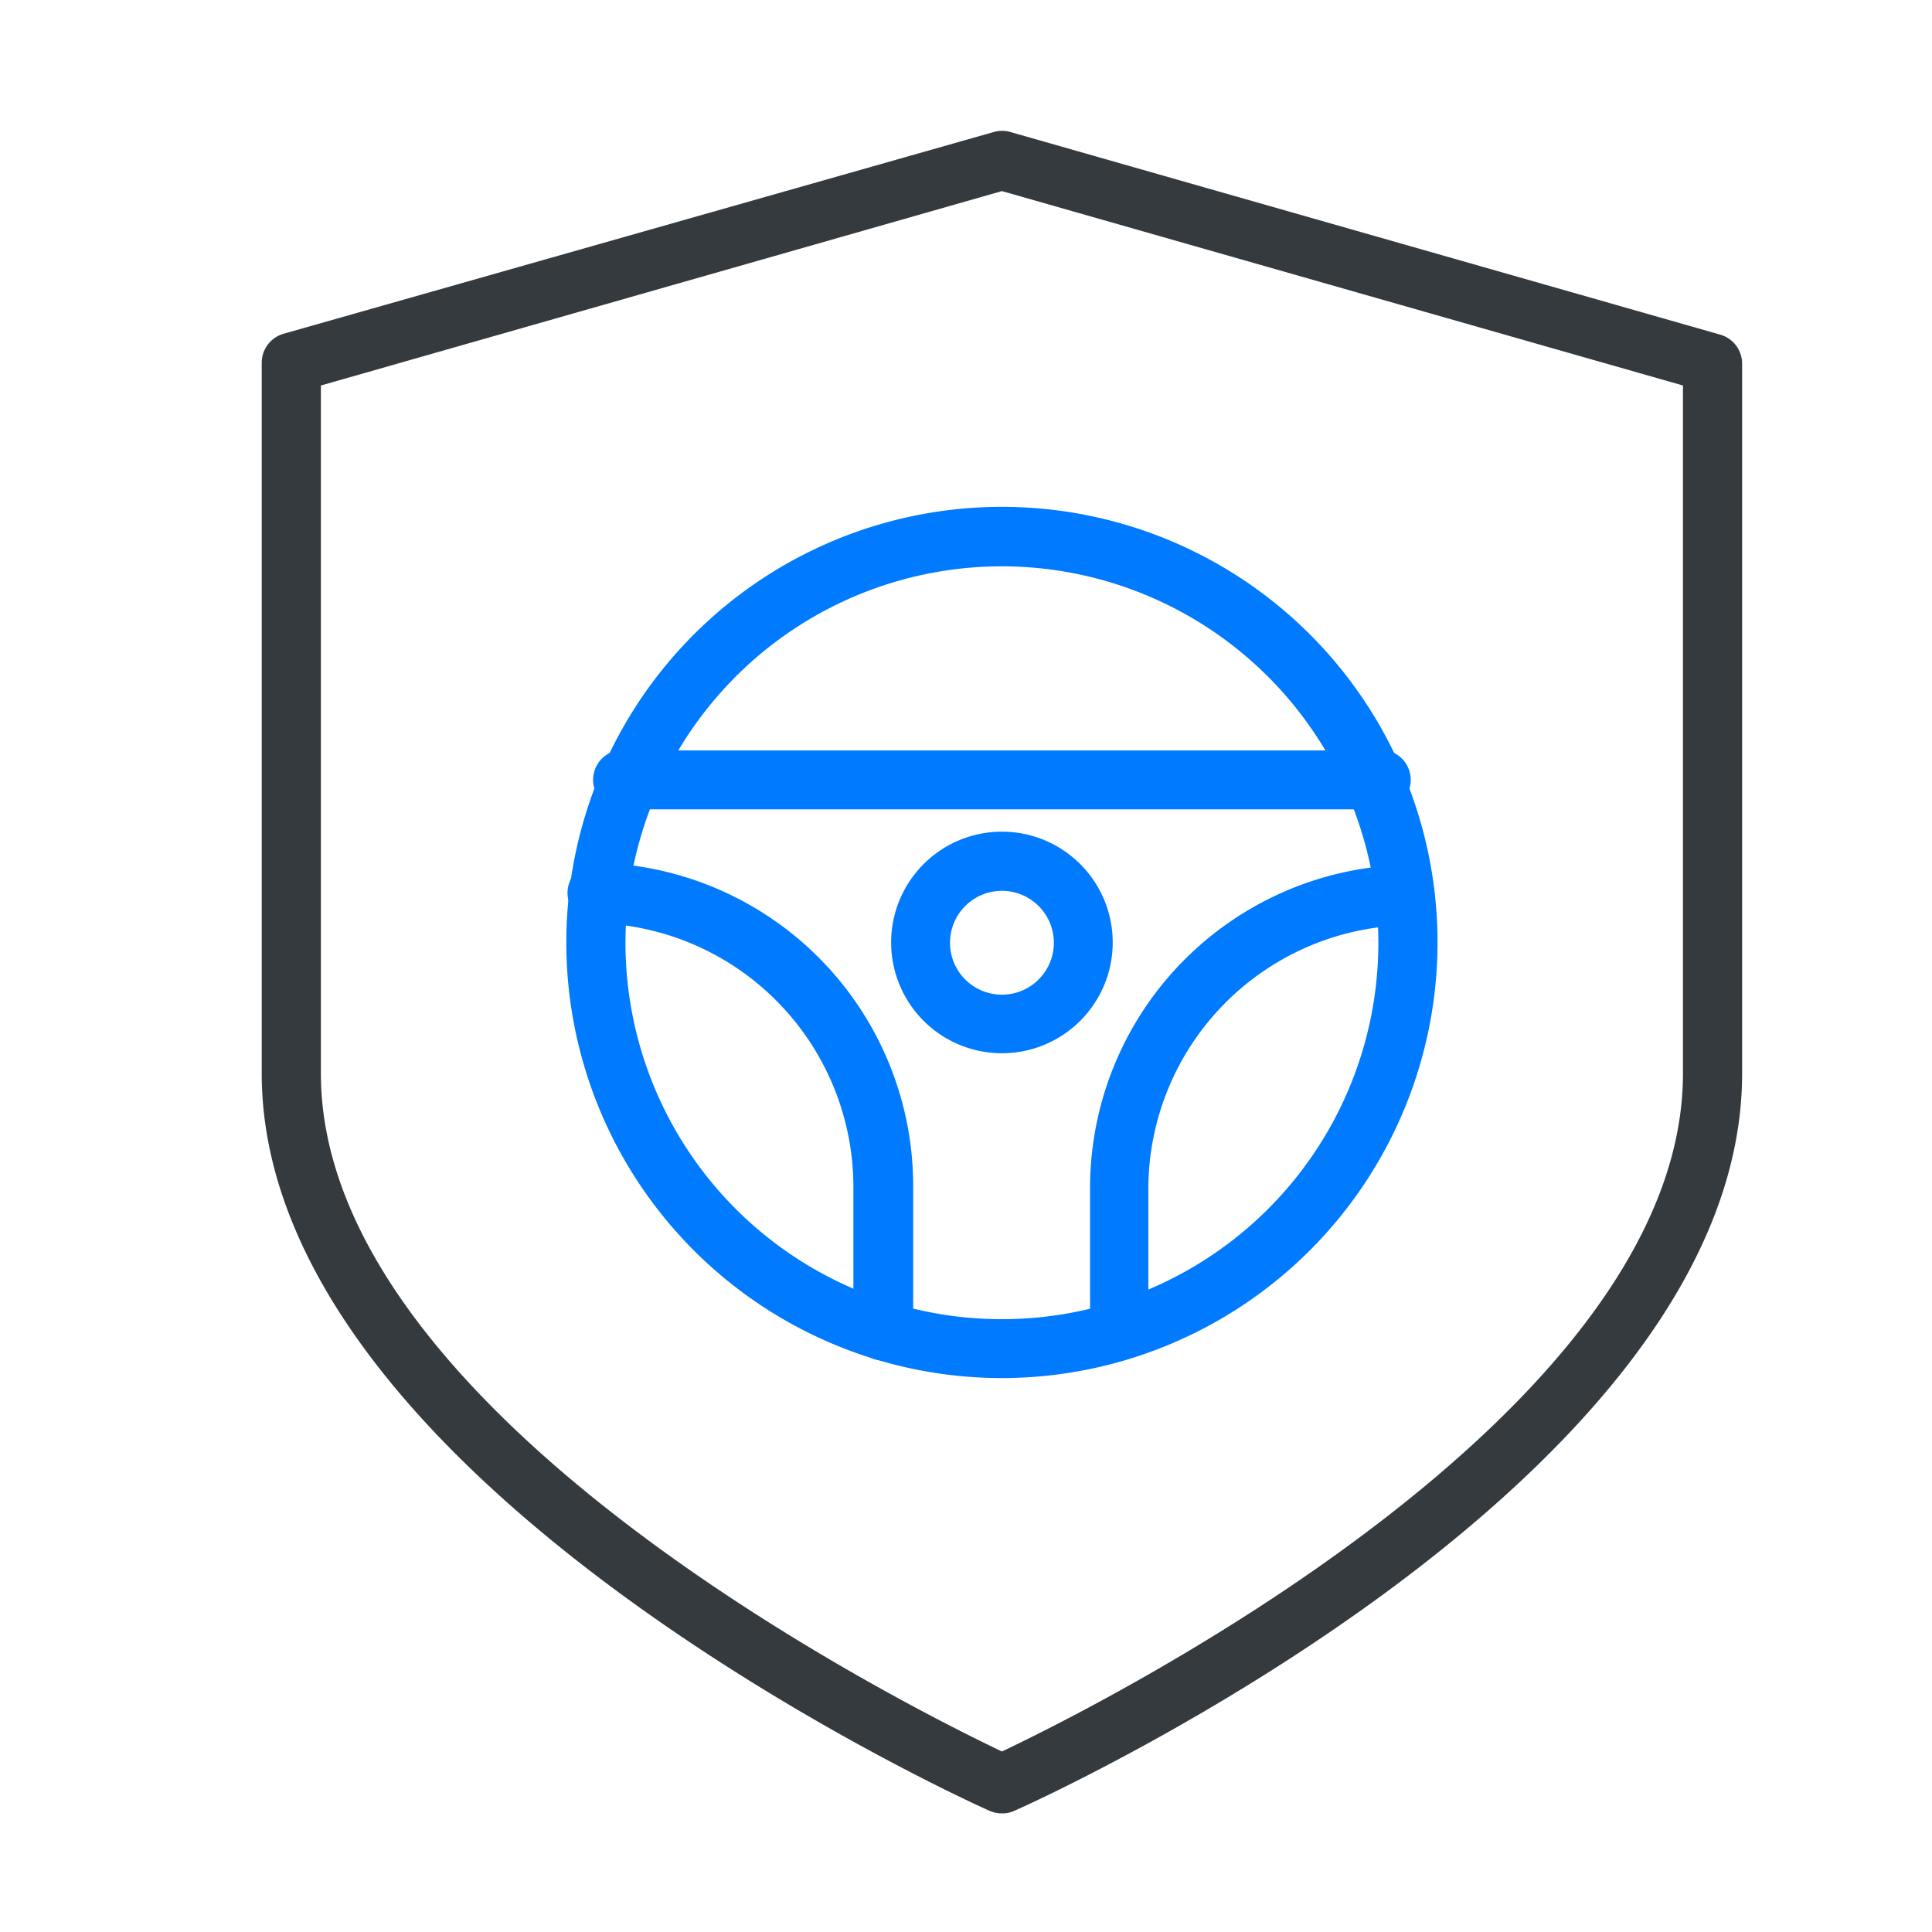
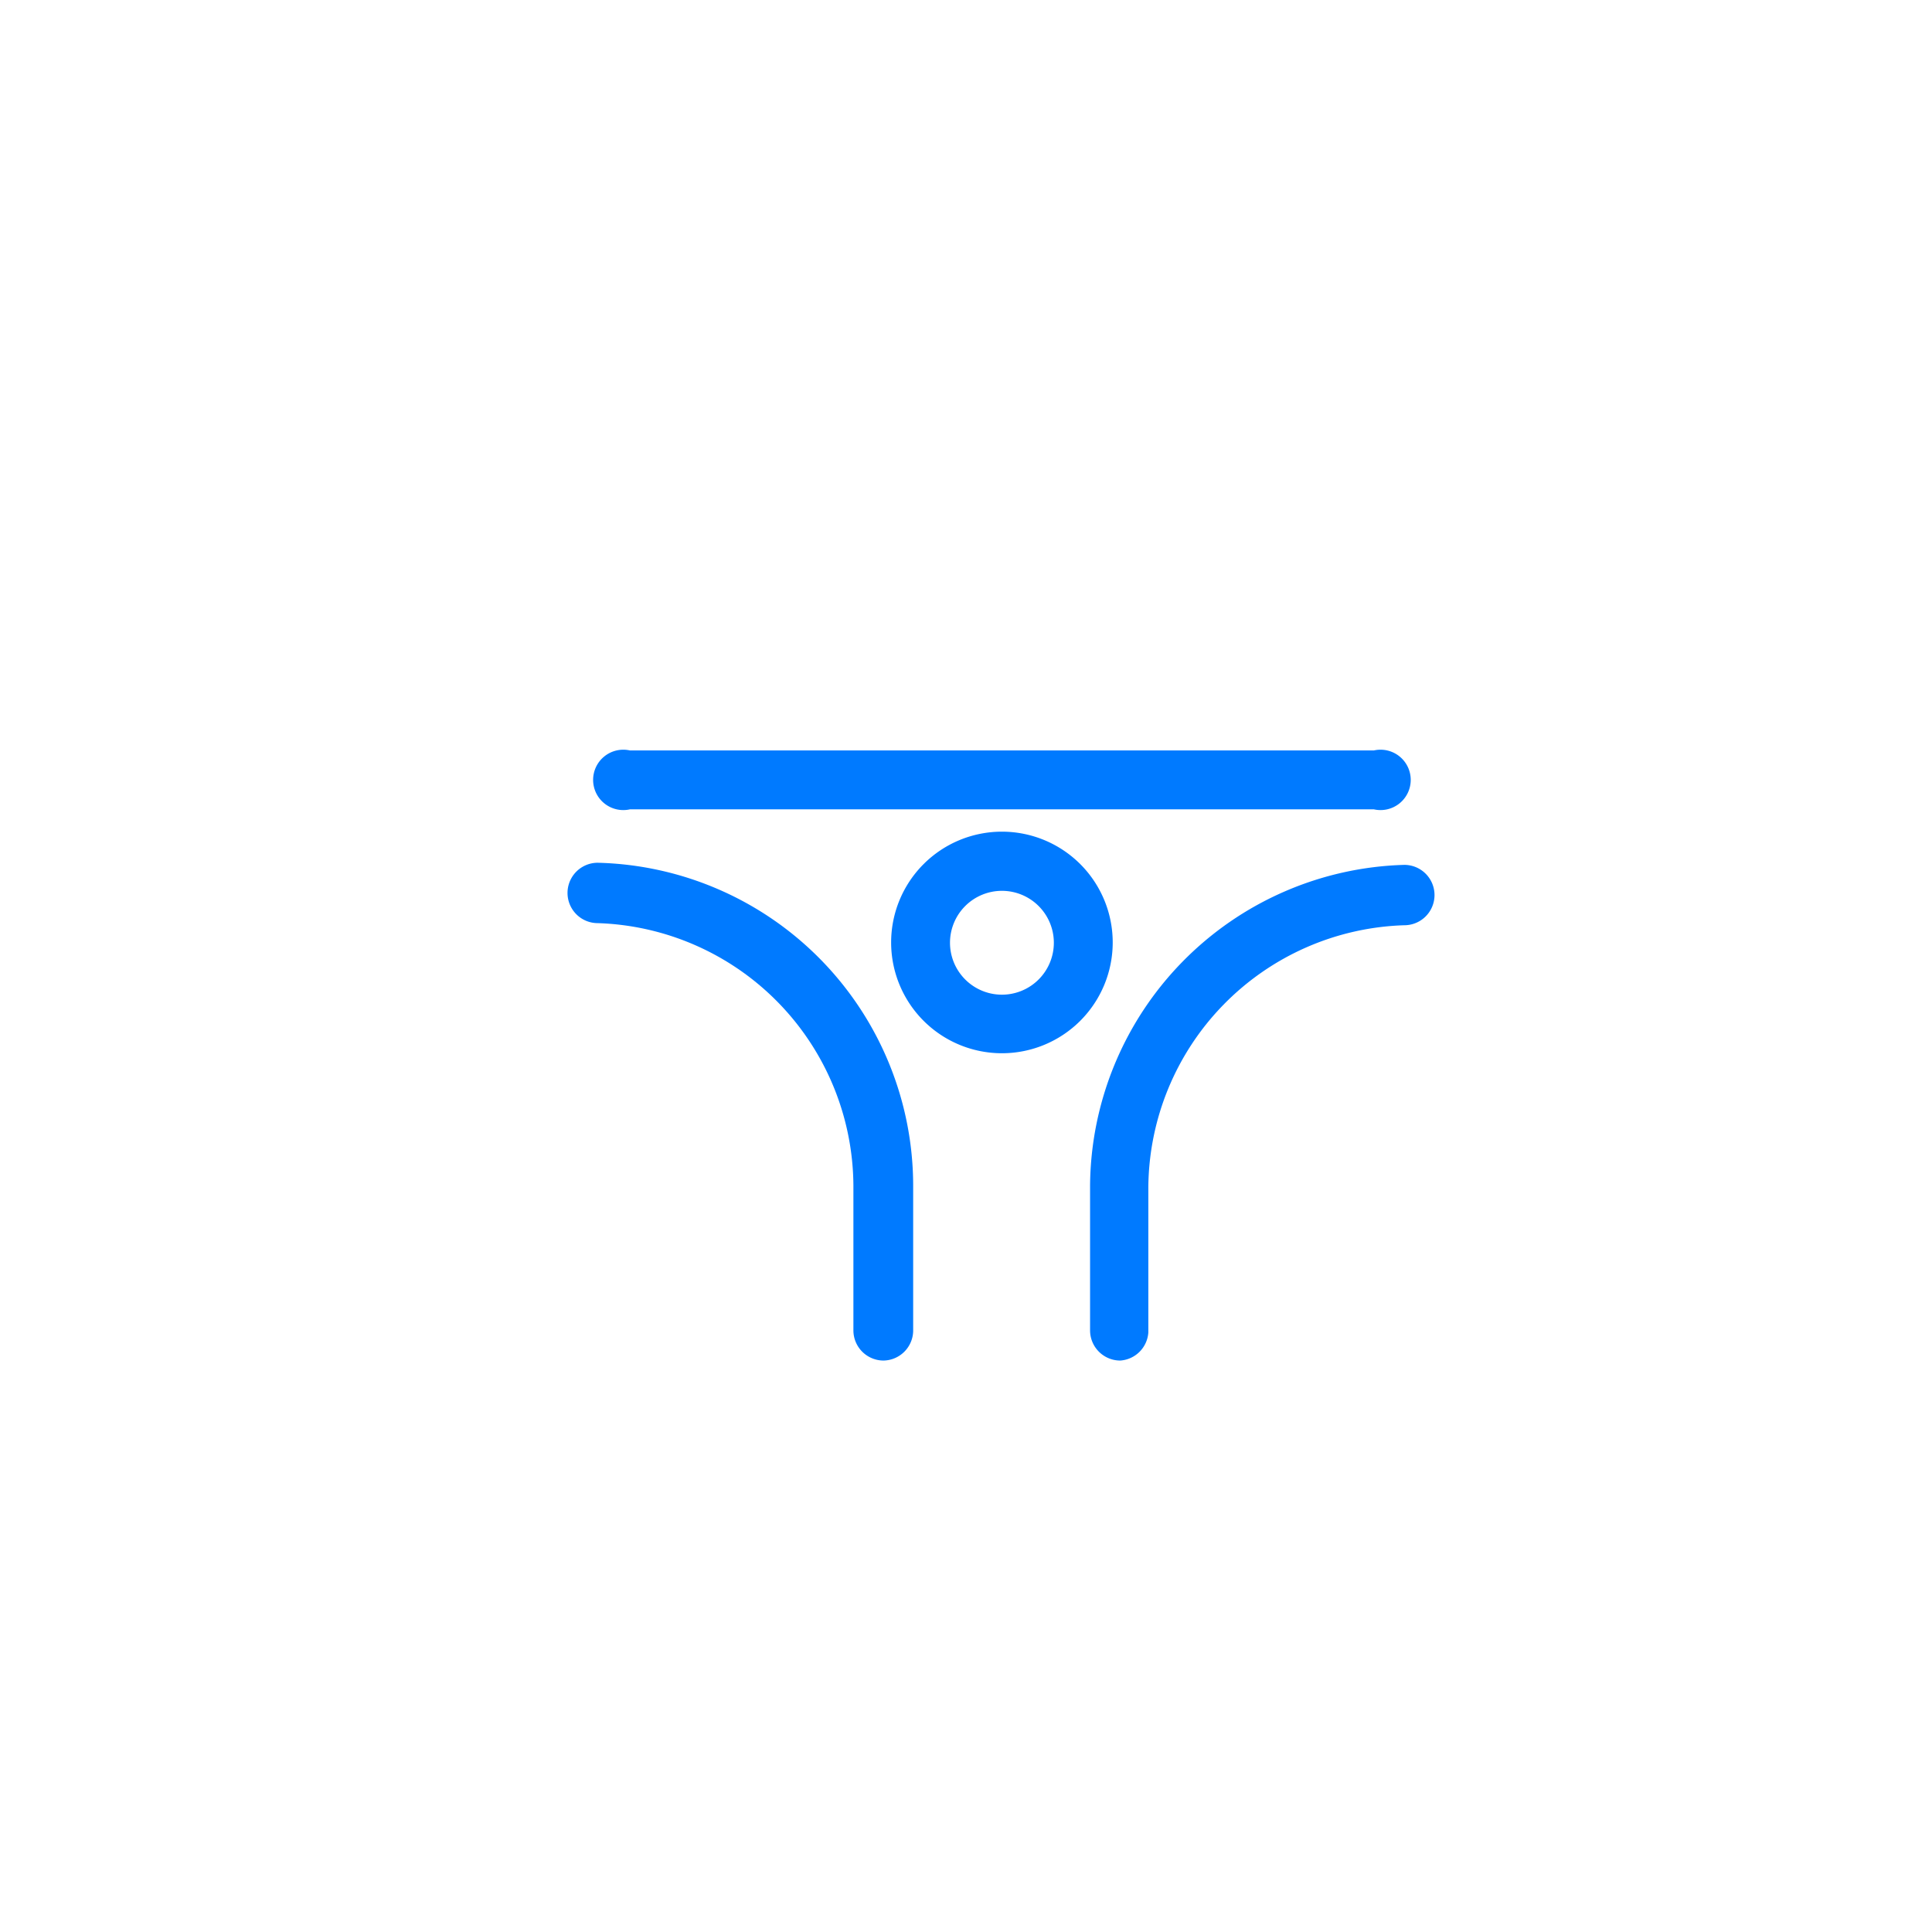
<svg xmlns="http://www.w3.org/2000/svg" id="Layer_1" data-name="Layer 1" viewBox="0 0 64 64">
  <defs>
    <style>.cls-1{fill:#343a3e;}.cls-2{fill:#007aff;}</style>
  </defs>
-   <path class="cls-1" d="M33.19,60.07a1,1,0,0,1-.4-.08c-1-.44-24.12-11-24.12-24.43V12a1,1,0,0,1,.71-.94L32.93,4.37a1,1,0,0,1,.53,0L57,11.09a1,1,0,0,1,.71.94V35.56c0,13.48-23.13,24-24.12,24.43A.9.9,0,0,1,33.19,60.07ZM10.63,12.77V35.56c0,11.32,19.5,21,22.56,22.46,3.06-1.45,22.56-11.14,22.56-22.46V12.77L33.19,6.33Z" />
-   <path class="cls-2" d="M33.19,45.65A14.43,14.43,0,1,1,47.62,31.22,14.44,14.44,0,0,1,33.19,45.65Zm0-26.89A12.47,12.47,0,1,0,45.66,31.22,12.48,12.48,0,0,0,33.19,18.76Z" />
  <path class="cls-2" d="M33.19,34.89a3.67,3.67,0,1,1,3.67-3.67A3.67,3.67,0,0,1,33.19,34.89Zm0-5.38a1.72,1.72,0,1,0,1.72,1.71A1.72,1.72,0,0,0,33.19,29.51Z" />
  <path class="cls-2" d="M45.51,26.81H20.87a1,1,0,1,1,0-1.95H45.51a1,1,0,1,1,0,1.95Z" />
  <path class="cls-2" d="M29.27,45.07a1,1,0,0,1-1-1v-4.8a8.75,8.75,0,0,0-8.47-8.69,1,1,0,1,1,0-2A10.71,10.71,0,0,1,30.25,39.29v4.8A1,1,0,0,1,29.27,45.07Z" />
  <path class="cls-2" d="M37.11,45.07a1,1,0,0,1-1-1v-4.8A10.71,10.71,0,0,1,46.52,28.65a1,1,0,0,1,0,2,8.75,8.75,0,0,0-8.48,8.69v4.8A1,1,0,0,1,37.11,45.07Z" />
</svg>